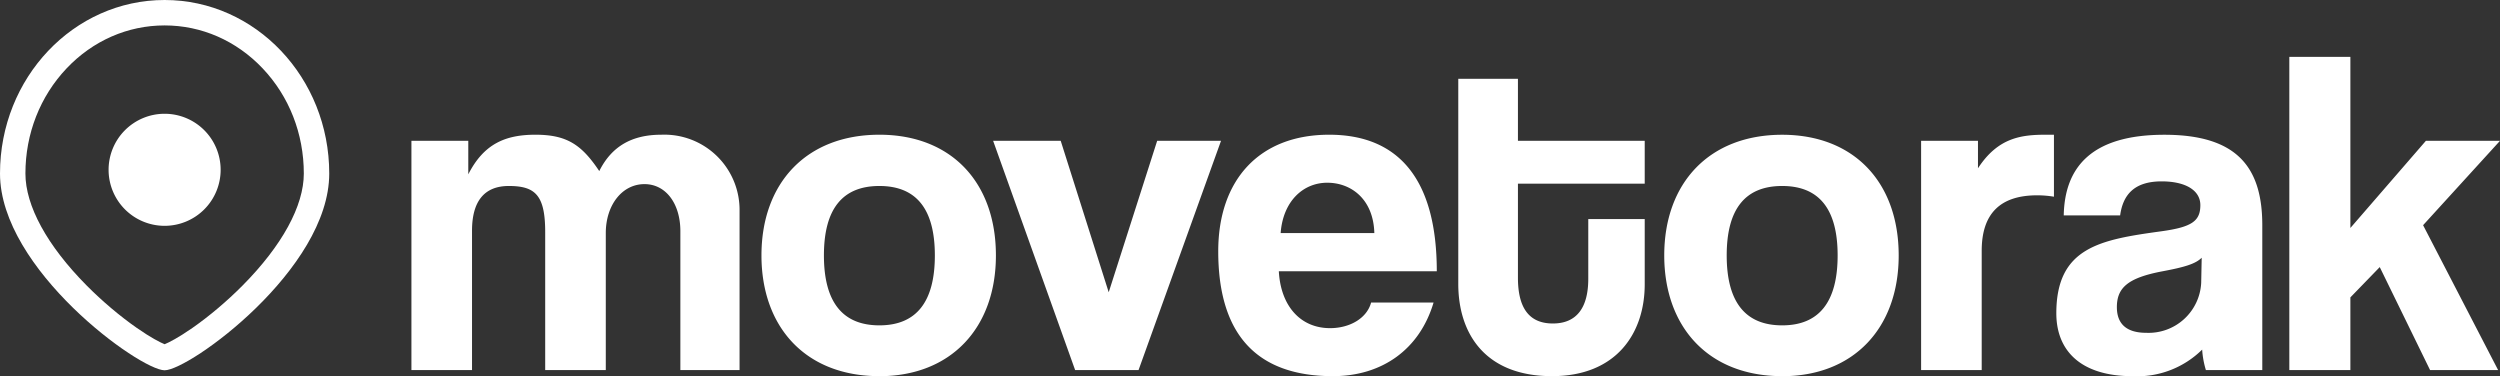
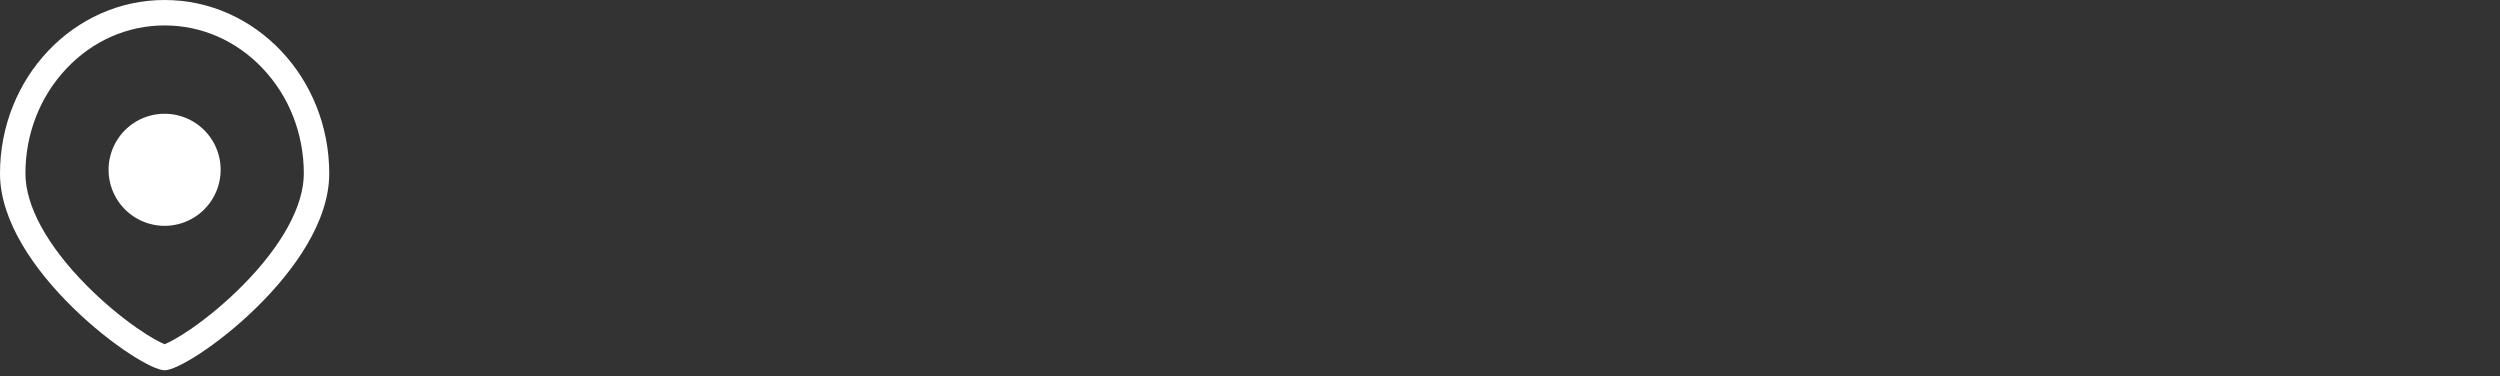
<svg xmlns="http://www.w3.org/2000/svg" width="295.004" height="44.387" viewBox="0 0 295.004 44.387">
  <rect x="0" y="0" width="295.004" height="44.387" fill="#333333" stroke="none" />
  <g id="Group_1" data-name="Group 1" transform="translate(-785.881 -737.328)">
-     <path id="Path_4" data-name="Path 4" d="M40.15,0V-18.755a8.876,8.876,0,0,0-9.24-9.02c-3.41,0-5.83,1.32-7.315,4.29-2.09-3.135-3.85-4.29-7.535-4.29-3.575,0-6.1,1.1-7.92,4.675v-3.96H1.43V0H8.58V-16.445c0-3.52,1.485-5.28,4.345-5.28,3.135,0,4.29,1.1,4.29,5.445V0h7.15V-16.17c0-3.3,1.925-5.775,4.565-5.775,2.53,0,4.235,2.31,4.235,5.555V0Zm16.5-5.28c-4.345,0-6.545-2.75-6.545-8.25s2.2-8.195,6.545-8.195,6.545,2.7,6.545,8.195S61-5.28,56.65-5.28Zm0,6C65.065.715,70.4-4.95,70.4-13.53c0-8.635-5.28-14.245-13.75-14.245-8.58,0-13.915,5.665-13.915,14.245C42.735-5.115,47.9.715,56.65.715ZM87.23,0l9.735-27.06H89.43L83.71-9.185,78.045-27.06H70.07L79.75,0ZM104-16.17c.275-3.74,2.64-5.94,5.5-5.94,2.805,0,5.445,1.925,5.555,5.94Zm18.425,4.51c0-10.725-4.4-16.115-12.7-16.115s-13.09,5.39-13.09,13.75c0,9.79,4.51,14.74,13.53,14.74,5.775,0,10.23-3.135,11.88-8.69h-7.37c-.5,1.87-2.53,3.025-4.84,3.025-3.52,0-5.83-2.64-6.05-6.71Zm17.875.88c0,3.355-1.32,5.28-4.18,5.28C133.21-5.5,132-7.48,132-10.89V-22h14.96v-5.06H132v-7.315h-7.04v24.2c0,5.83,3.135,10.89,11.055,10.89C143.66.715,146.96-4.4,146.96-10.12v-7.7H140.3Zm22.88,5.5c-4.345,0-6.545-2.75-6.545-8.25s2.2-8.195,6.545-8.195,6.545,2.7,6.545,8.195S167.53-5.28,163.185-5.28Zm0,6c8.415,0,13.75-5.665,13.75-14.245,0-8.635-5.28-14.245-13.75-14.245-8.58,0-13.915,5.665-13.915,14.245C149.27-5.115,154.44.715,163.185.715ZM186.725,0V-14.08c0-4.345,2.145-6.545,6.545-6.545a12.024,12.024,0,0,1,1.98.165v-7.315h-.935c-2.915,0-5.665.33-8.03,3.96V-27.06h-6.71V0Zm25.9-10.285A6.22,6.22,0,0,1,206.14-4.4c-2.255,0-3.465-.99-3.465-3.025,0-2.31,1.32-3.465,5.39-4.235,2.64-.495,3.9-.88,4.62-1.6ZM219.835,0V-17.1c0-6.82-2.97-10.67-11.55-10.67-8.69,0-11.77,3.905-11.88,9.515h6.655c.33-2.42,1.65-4.015,4.9-4.015,2.8,0,4.565,1.045,4.565,2.805,0,1.87-.99,2.585-4.565,3.08-7.205.99-12.43,1.87-12.43,9.68,0,4.4,2.86,7.425,9.02,7.425A10.908,10.908,0,0,0,212.74-2.42,10.531,10.531,0,0,0,213.18,0Zm27.83,0L238.81-17.1l9.075-9.955H239.14l-8.91,10.285V-36.96h-7.205V0h7.205V-8.58l3.465-3.575L239.635,0Z" transform="translate(833 781)" fill="#fff" />
    <g id="Path_2" data-name="Path 2" transform="translate(785.881 737.328)" fill="none">
-       <path d="M19.425,0C30.154,0,38.851,9.168,38.851,20.478S22.329,43.694,19.425,43.694,0,31.787,0,20.478,8.7,0,19.425,0Z" stroke="none" />
      <path d="M 19.425 3 C 15.068 3 10.963 4.798 7.866 8.062 C 4.728 11.37 3 15.78 3 20.478 C 3 24.293 5.563 28.982 10.216 33.68 C 12.041 35.523 14.15 37.307 16.157 38.704 C 17.812 39.857 18.914 40.411 19.425 40.62 C 19.937 40.411 21.038 39.857 22.694 38.704 C 24.7 37.307 26.81 35.523 28.635 33.68 C 33.288 28.982 35.851 24.293 35.851 20.478 C 35.851 15.78 34.123 11.37 30.985 8.062 C 27.888 4.798 23.783 3 19.425 3 M 19.425 3.814697265625e-06 C 30.154 3.814697265625e-06 38.851 9.168 38.851 20.478 C 38.851 31.787 22.329 43.694 19.425 43.694 C 16.521 43.694 0 31.787 0 20.478 C 0 9.168 8.697 3.814697265625e-06 19.425 3.814697265625e-06 Z" stroke="none" fill="#fff" />
    </g>
    <path id="Path_3" data-name="Path 3" d="M6.611,0A6.611,6.611,0,1,1,0,6.611,6.611,6.611,0,0,1,6.611,0Z" transform="translate(798.695 750.753)" fill="#fff" />
  </g>
</svg>